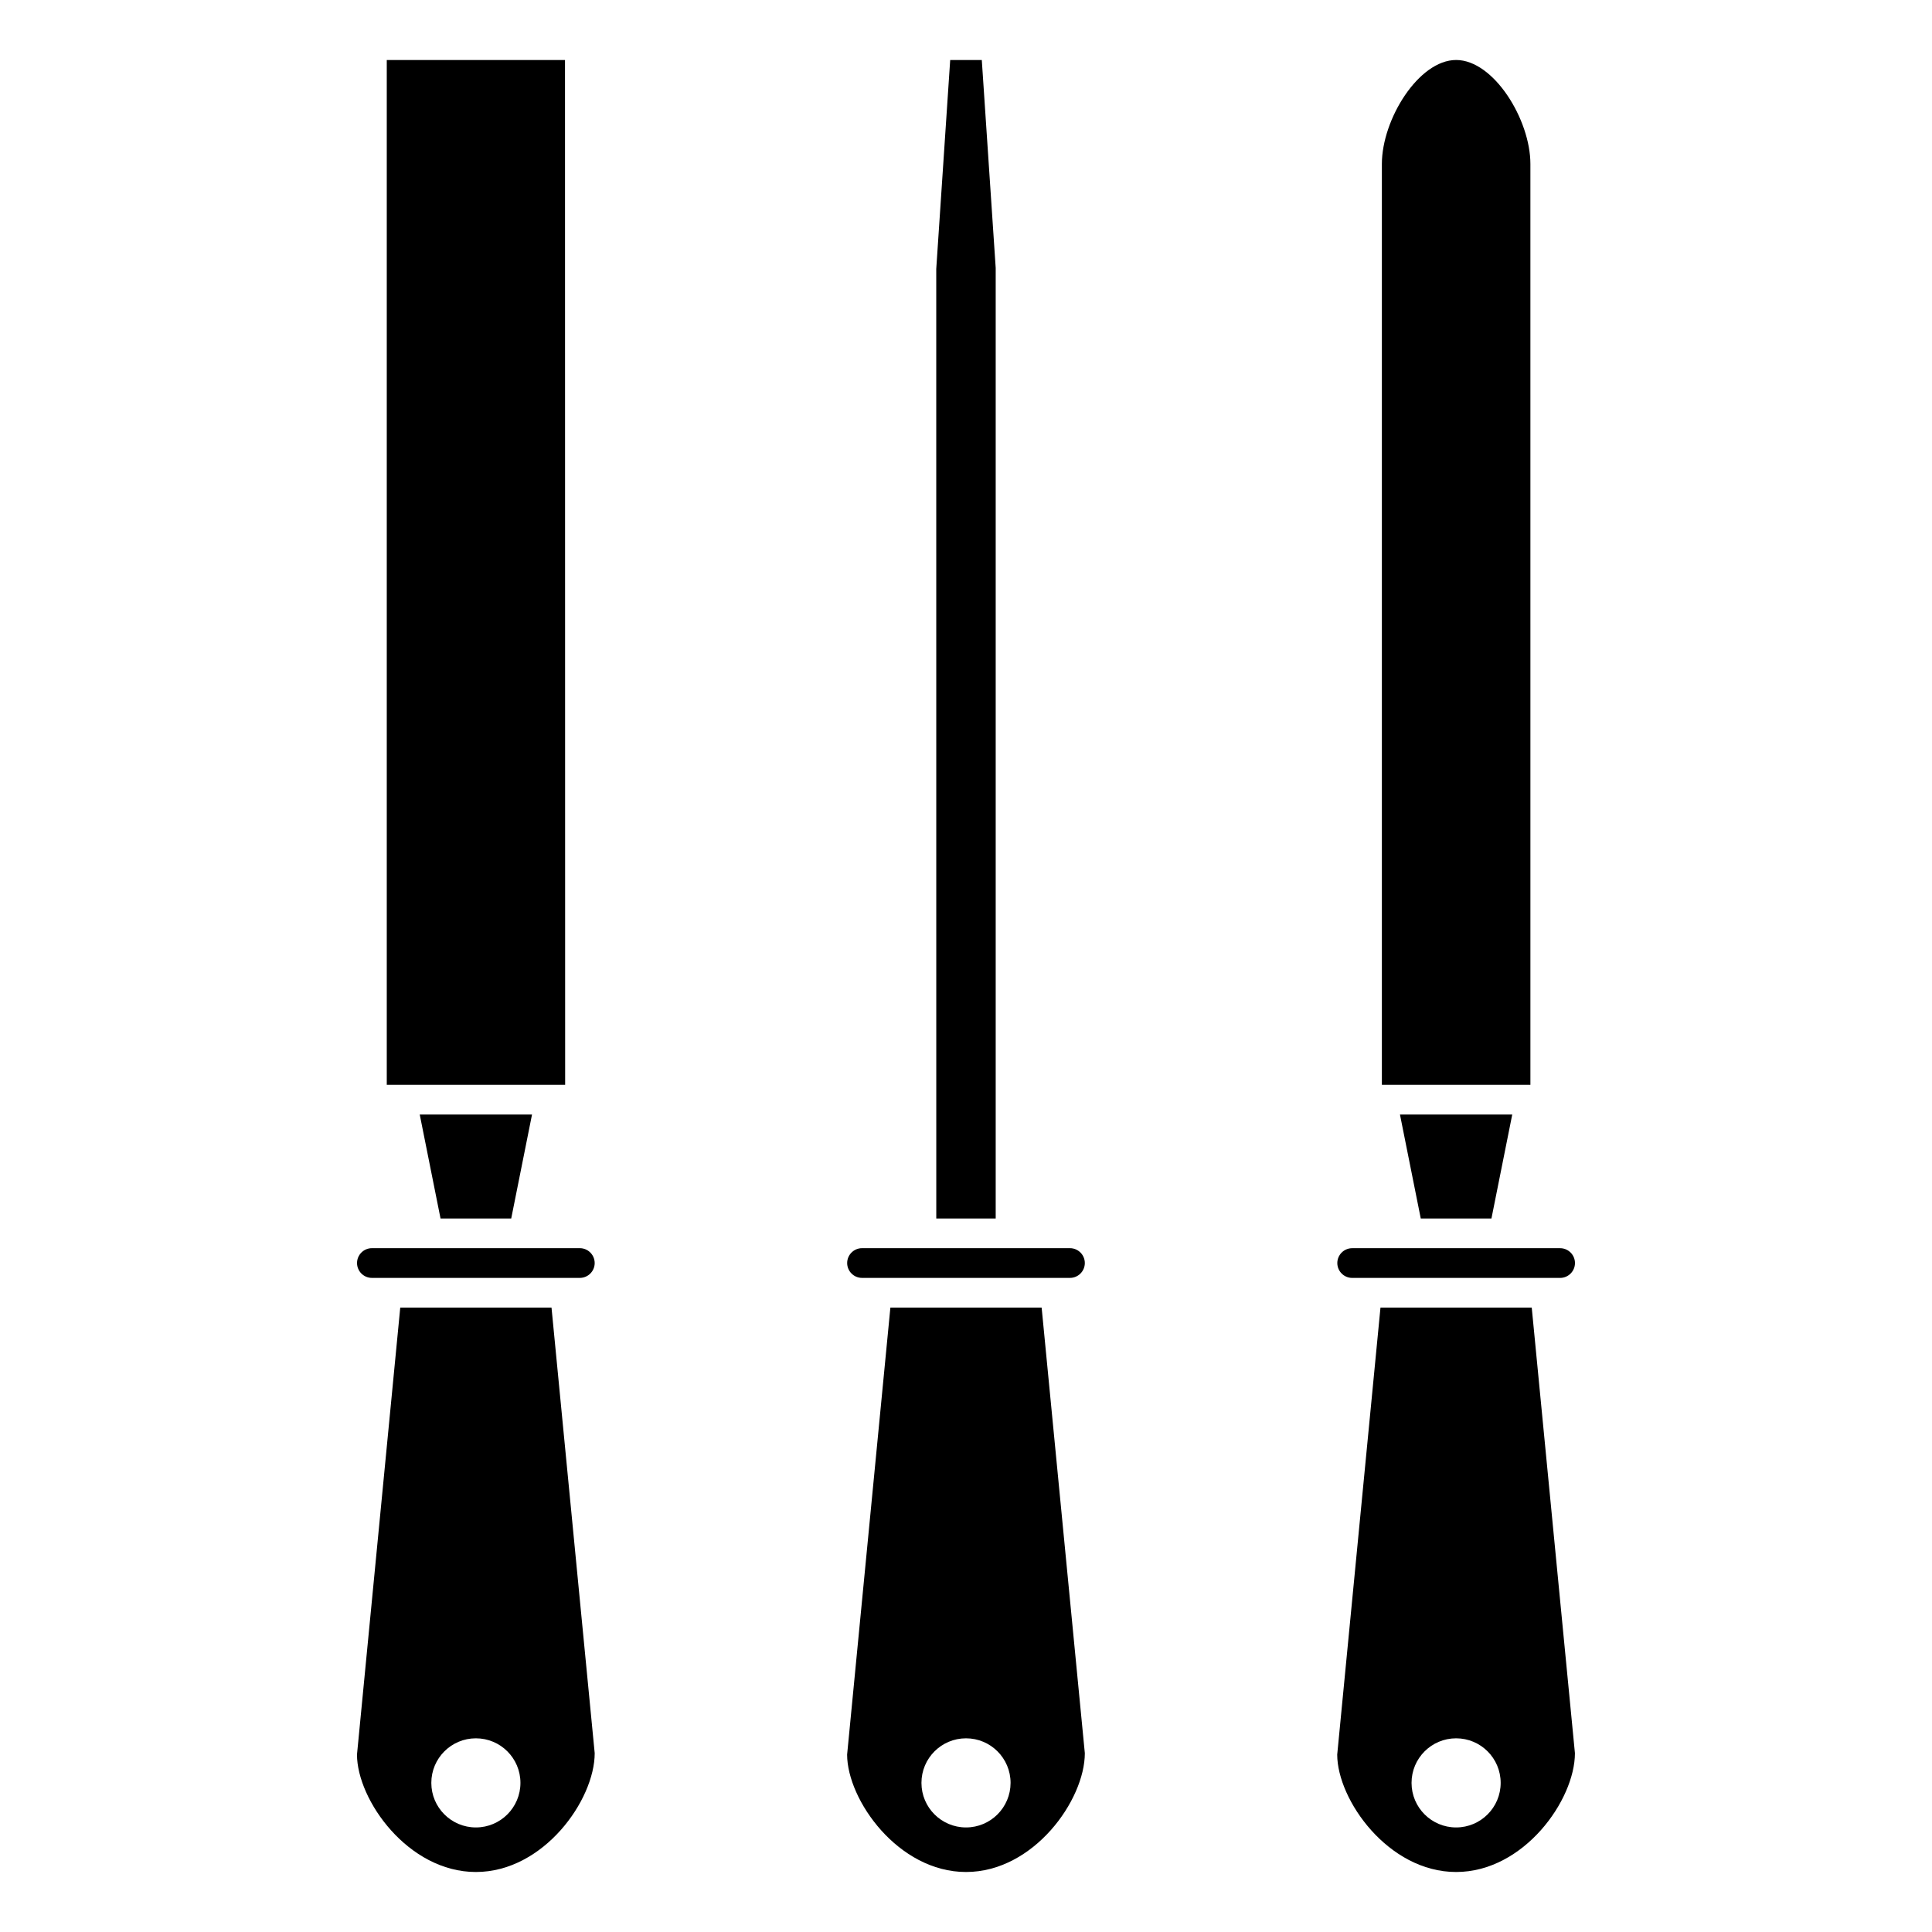
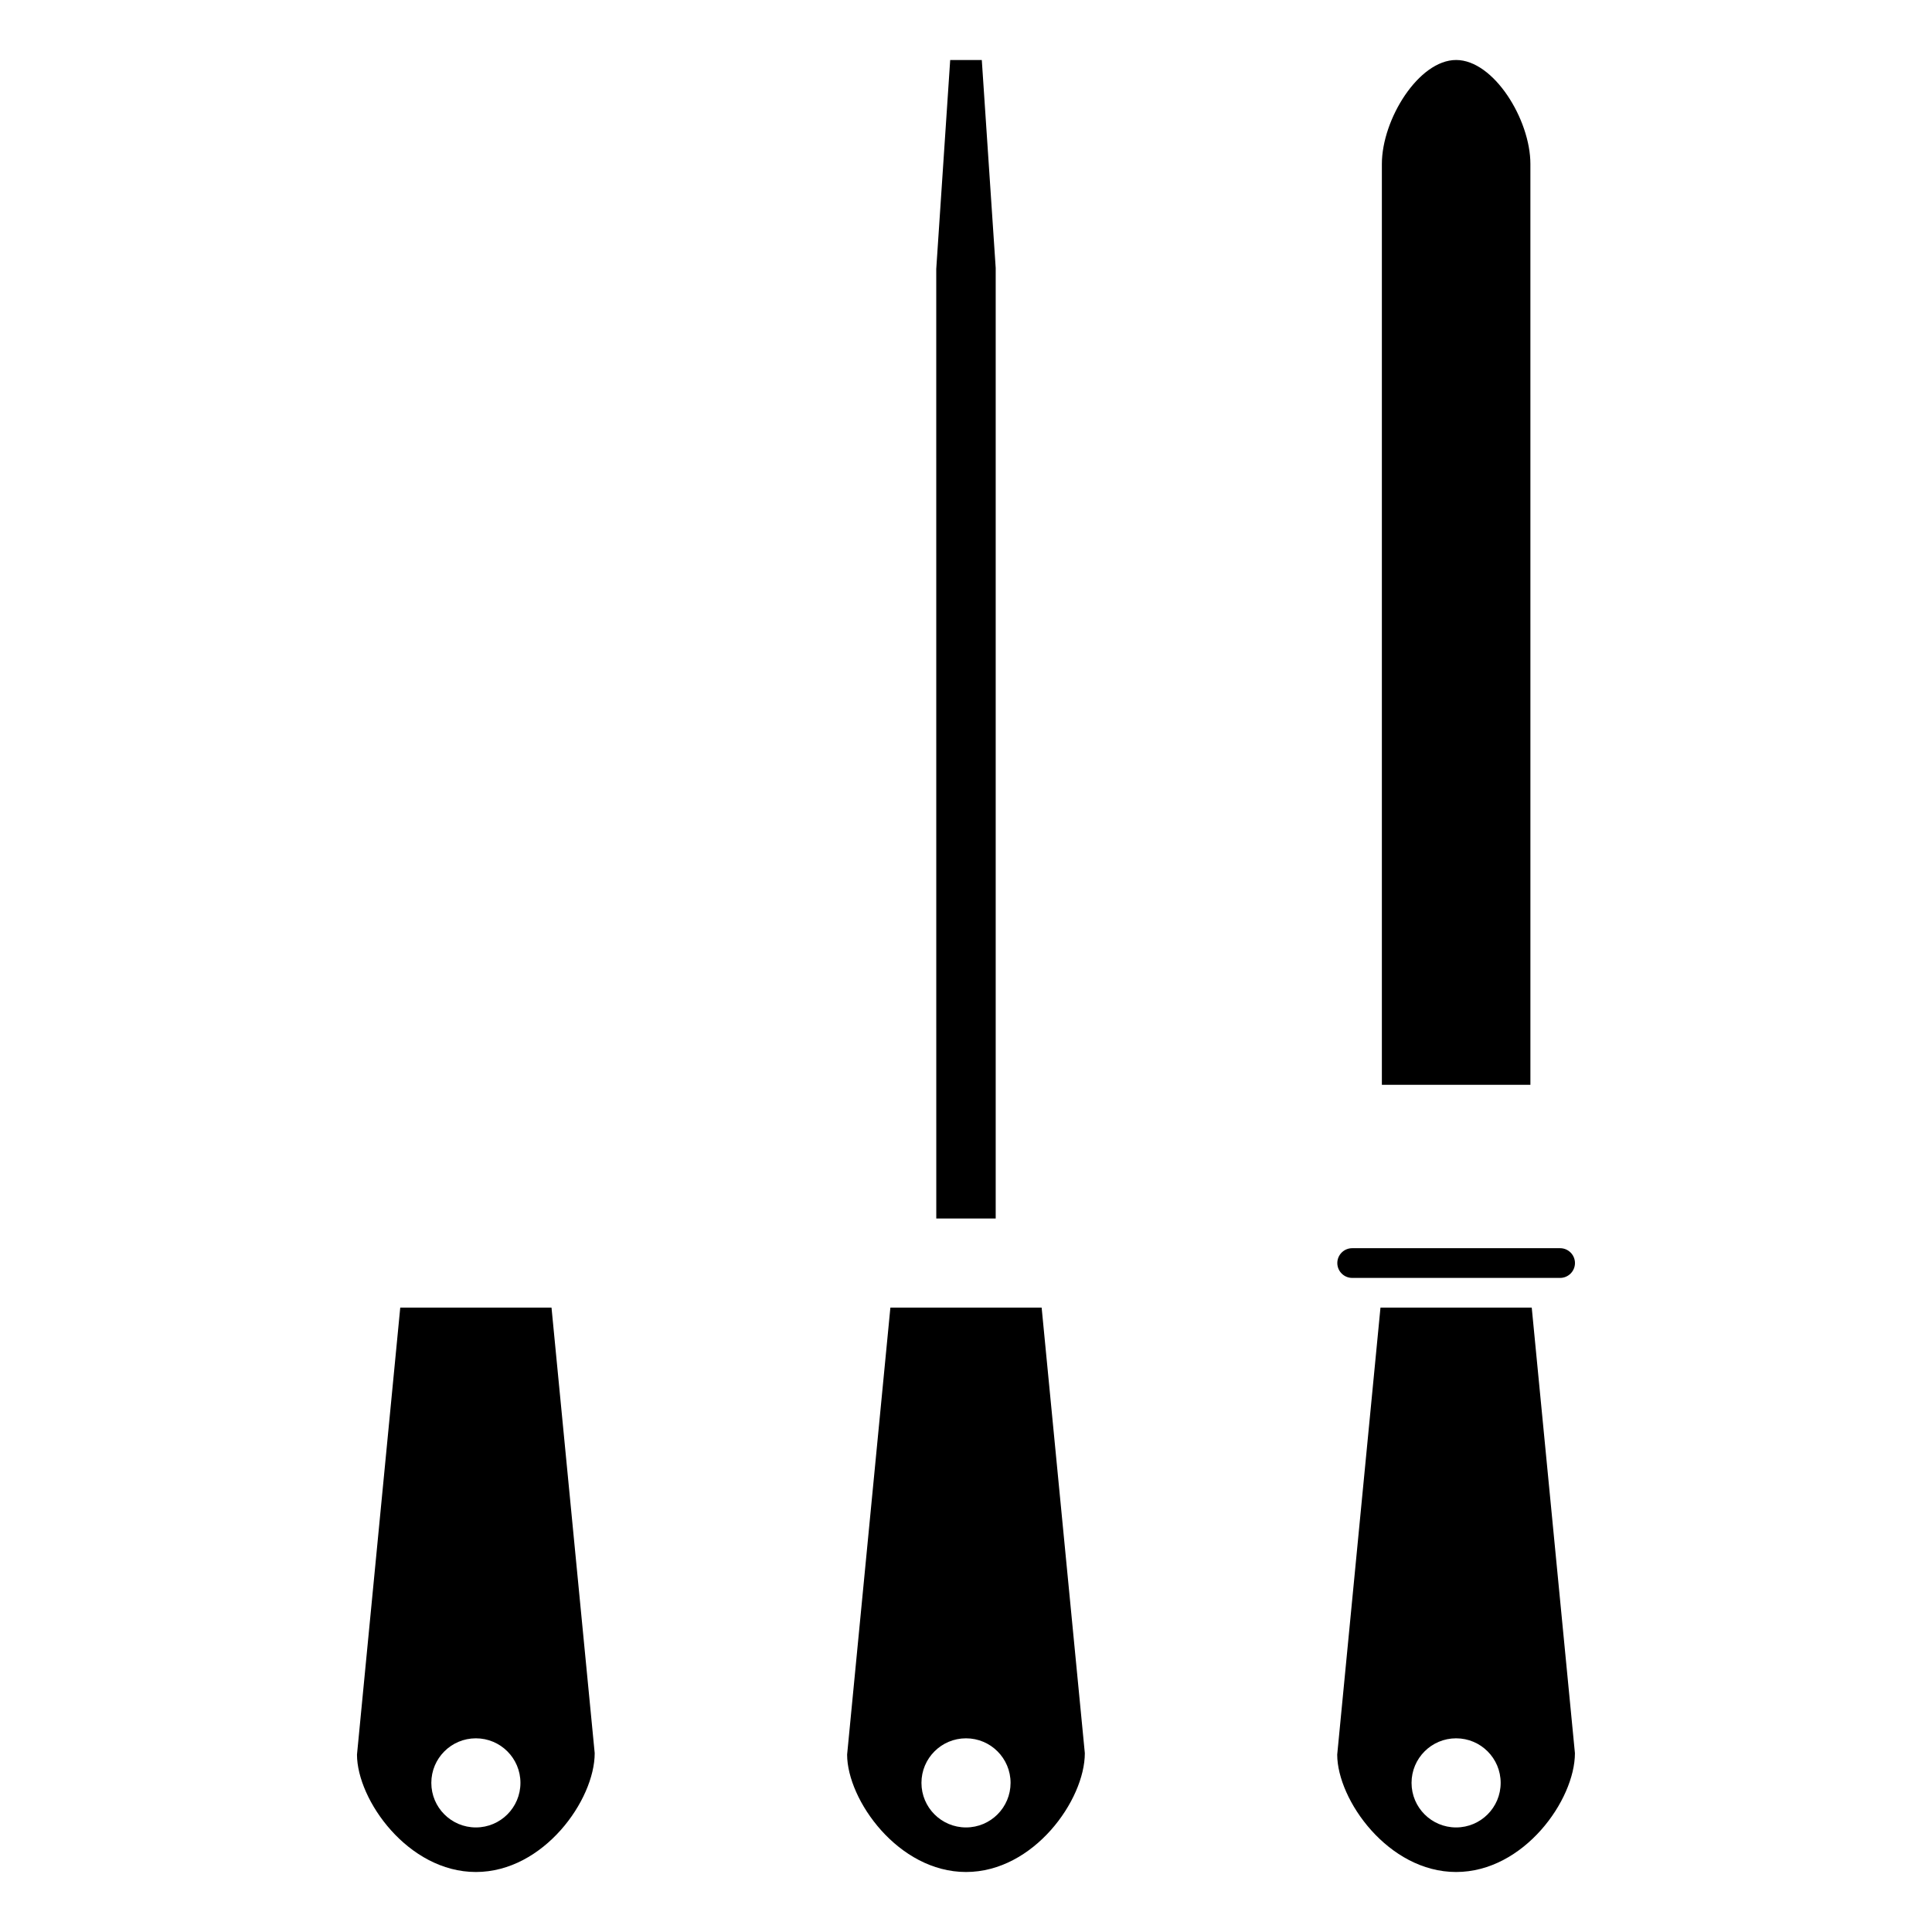
<svg xmlns="http://www.w3.org/2000/svg" fill="#000000" width="800px" height="800px" version="1.1" viewBox="144 144 512 512">
  <g>
    <path d="m407.87 466.91v-251.9l-3.684-55.105h-8.375l-3.695 55.363 0.008 251.64z" />
    <path d="m379.96 490.53-11.465 118.46c0.02 12.008 13.543 31.109 31.508 31.109s31.488-19.102 31.488-31.488l-11.445-118.08zm20.043 137.76c-6.523 0-11.809-5.285-11.809-11.809 0-6.523 5.285-11.809 11.809-11.809s11.809 5.285 11.809 11.809c-0.004 6.519-5.289 11.809-11.809 11.809z" />
-     <path d="m427.55 474.78h-55.105c-2.168 0-3.938 1.766-3.938 3.938 0 2.168 1.766 3.938 3.938 3.938h55.105c2.168 0 3.938-1.766 3.938-3.938 0-2.168-1.77-3.938-3.938-3.938z" />
    <path d="m502.34 482.66h55.105c2.168 0 3.938-1.766 3.938-3.938 0-2.168-1.766-3.938-3.938-3.938h-55.105c-2.168 0-3.938 1.766-3.938 3.938 0 2.168 1.77 3.938 3.938 3.938z" />
-     <path d="m539.25 466.91 5.512-27.551h-29.758l5.512 27.551z" />
    <path d="m509.84 490.53-11.465 118.46c0.02 12.008 13.543 31.109 31.508 31.109 17.965 0 31.488-19.102 31.488-31.488l-11.445-118.08zm20.043 137.76c-6.523 0-11.809-5.285-11.809-11.809 0-6.523 5.285-11.809 11.809-11.809 6.523 0 11.809 5.285 11.809 11.809 0 6.519-5.285 11.809-11.809 11.809z" />
    <path d="m549.57 187.45c0-11.777-9.73-27.551-19.68-27.551s-19.68 15.777-19.68 27.551v244.03h39.363z" />
-     <path d="m279.48 466.91 5.512-27.551h-29.758l5.512 27.551z" />
    <path d="m250.07 490.53-11.465 118.46c0.02 12.008 13.543 31.109 31.508 31.109s31.488-19.102 31.488-31.488l-11.445-118.08zm20.043 137.76c-6.523 0-11.809-5.285-11.809-11.809 0-6.523 5.285-11.809 11.809-11.809s11.809 5.285 11.809 11.809c0 6.519-5.285 11.809-11.809 11.809z" />
-     <path d="m293.77 431.48-0.039-271.58h-47.234v271.59h47.23c0.031 0 0.043-0.004 0.043-0.004z" />
-     <path d="m297.66 474.78h-55.105c-2.168 0-3.938 1.766-3.938 3.938 0 2.168 1.766 3.938 3.938 3.938h55.105c2.168 0 3.938-1.766 3.938-3.938-0.004-2.168-1.77-3.938-3.938-3.938z" />
  </g>
</svg>